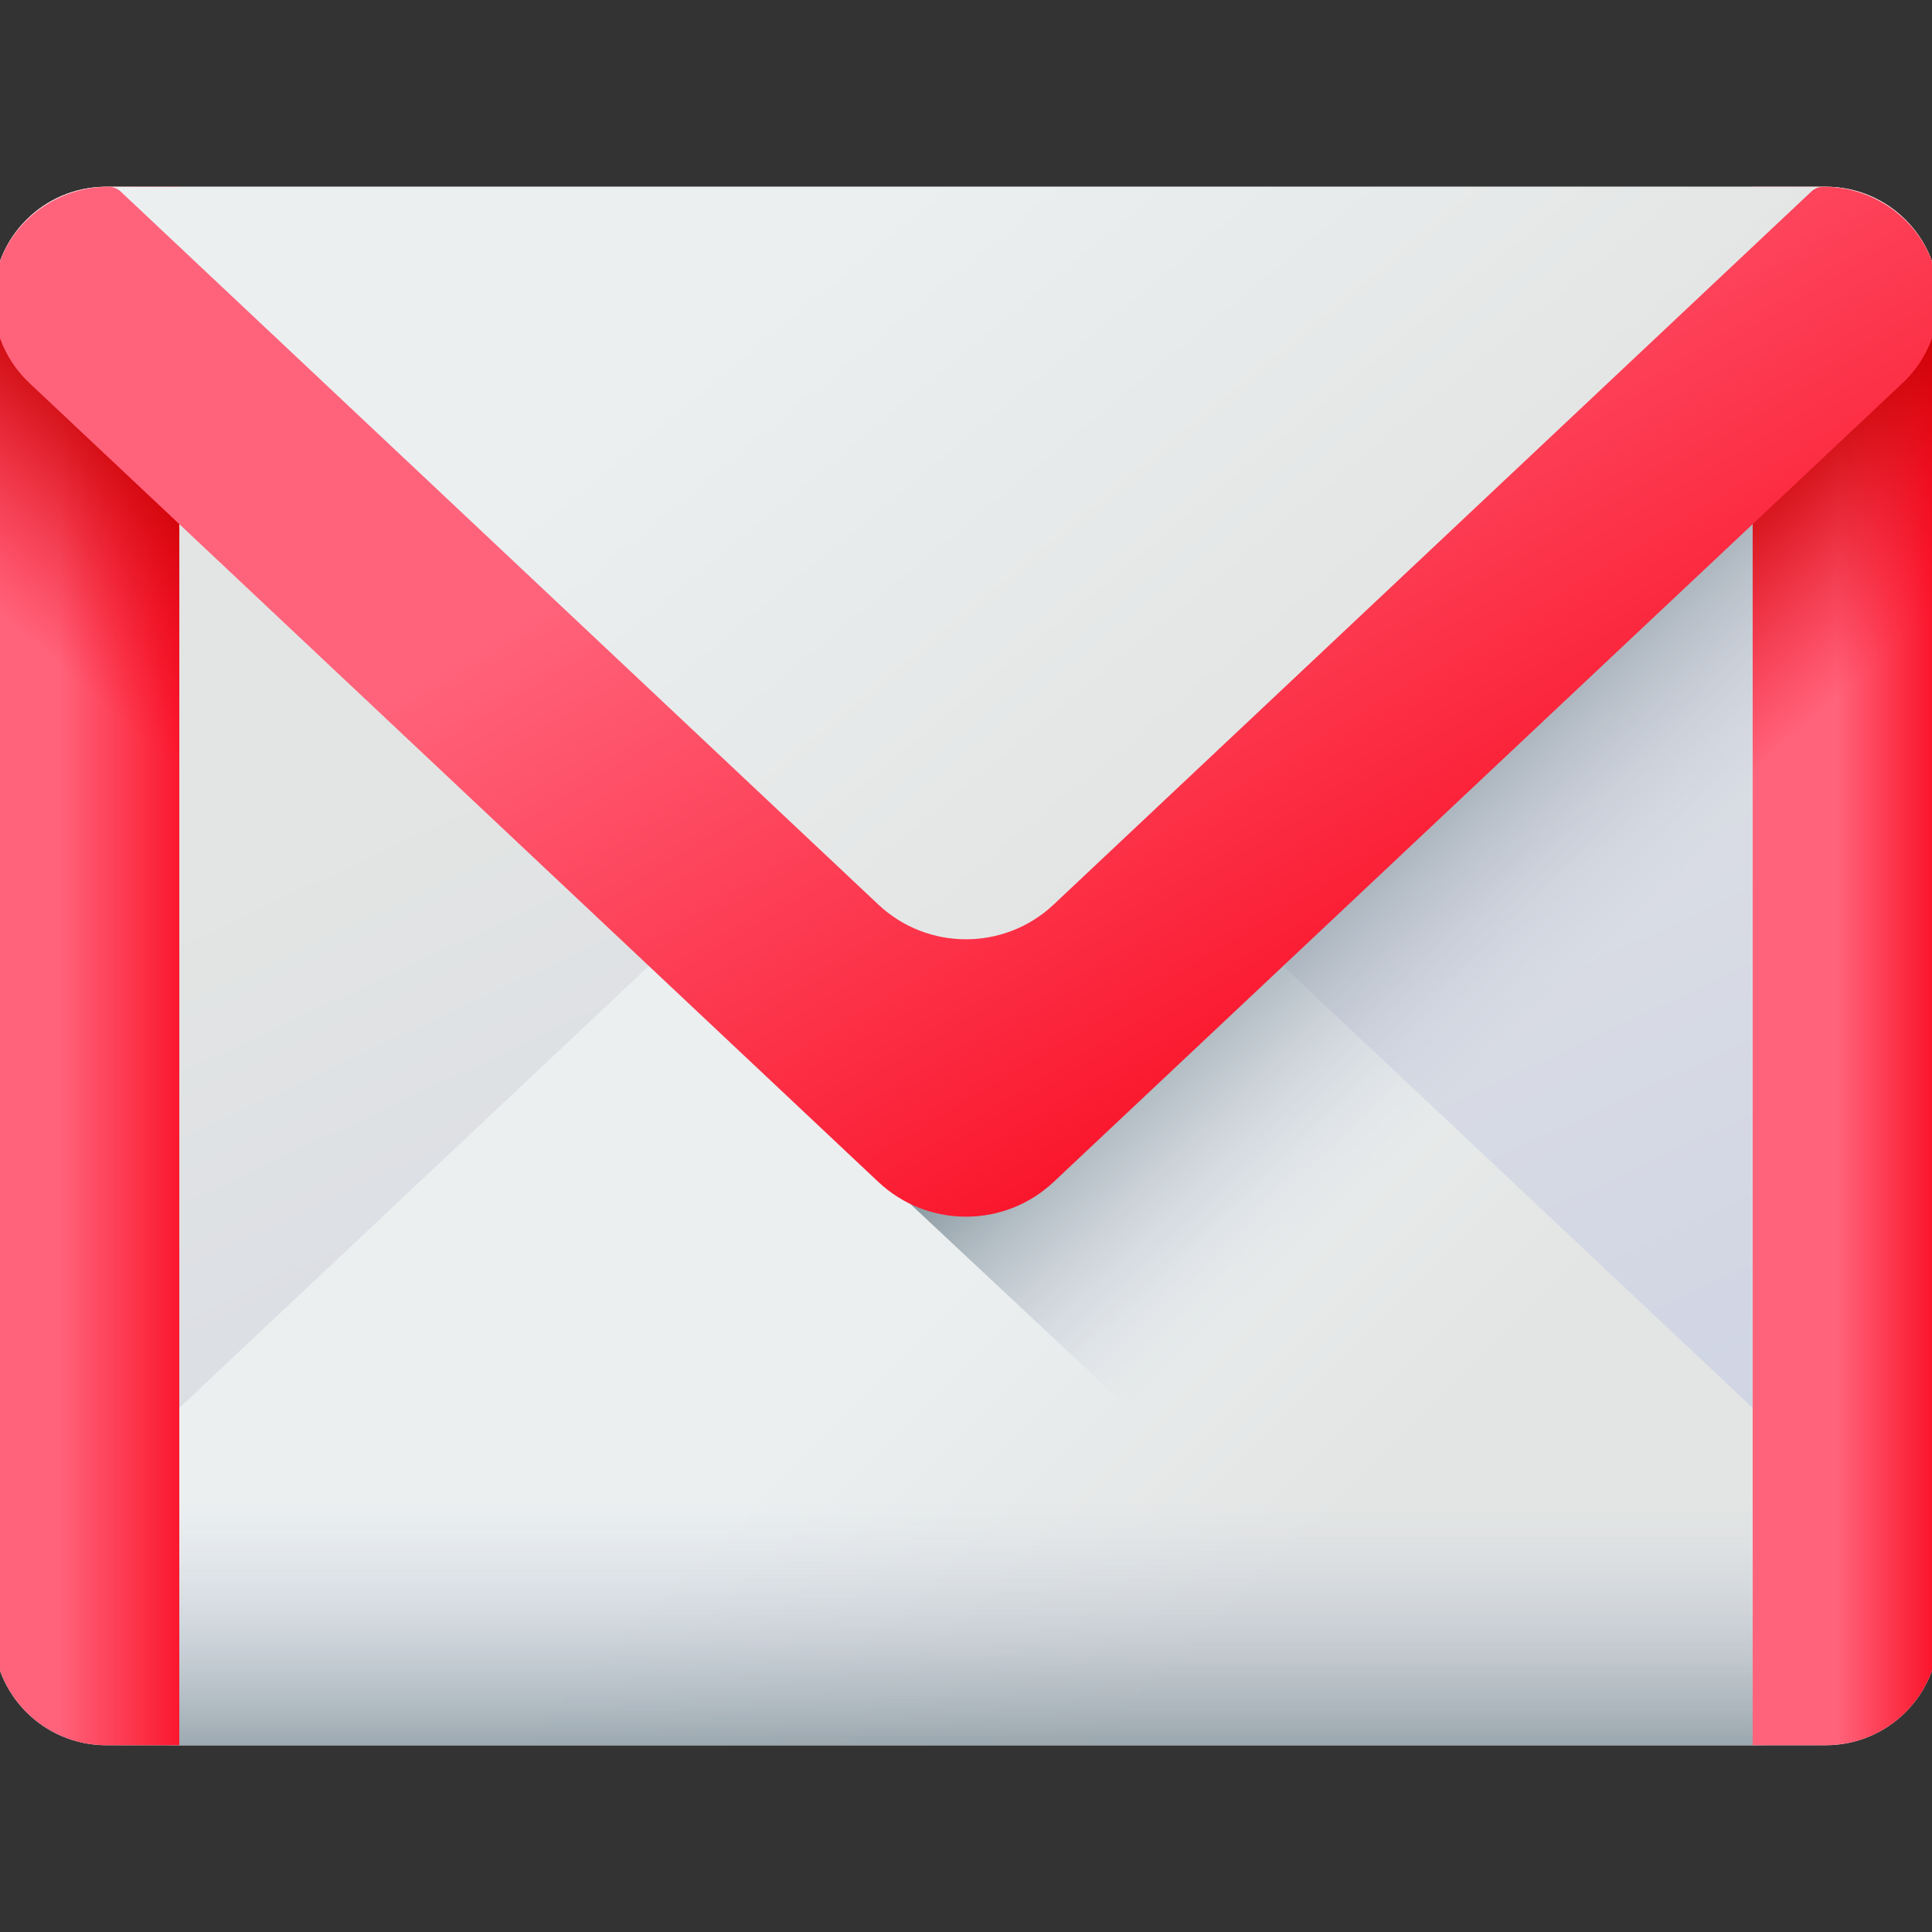
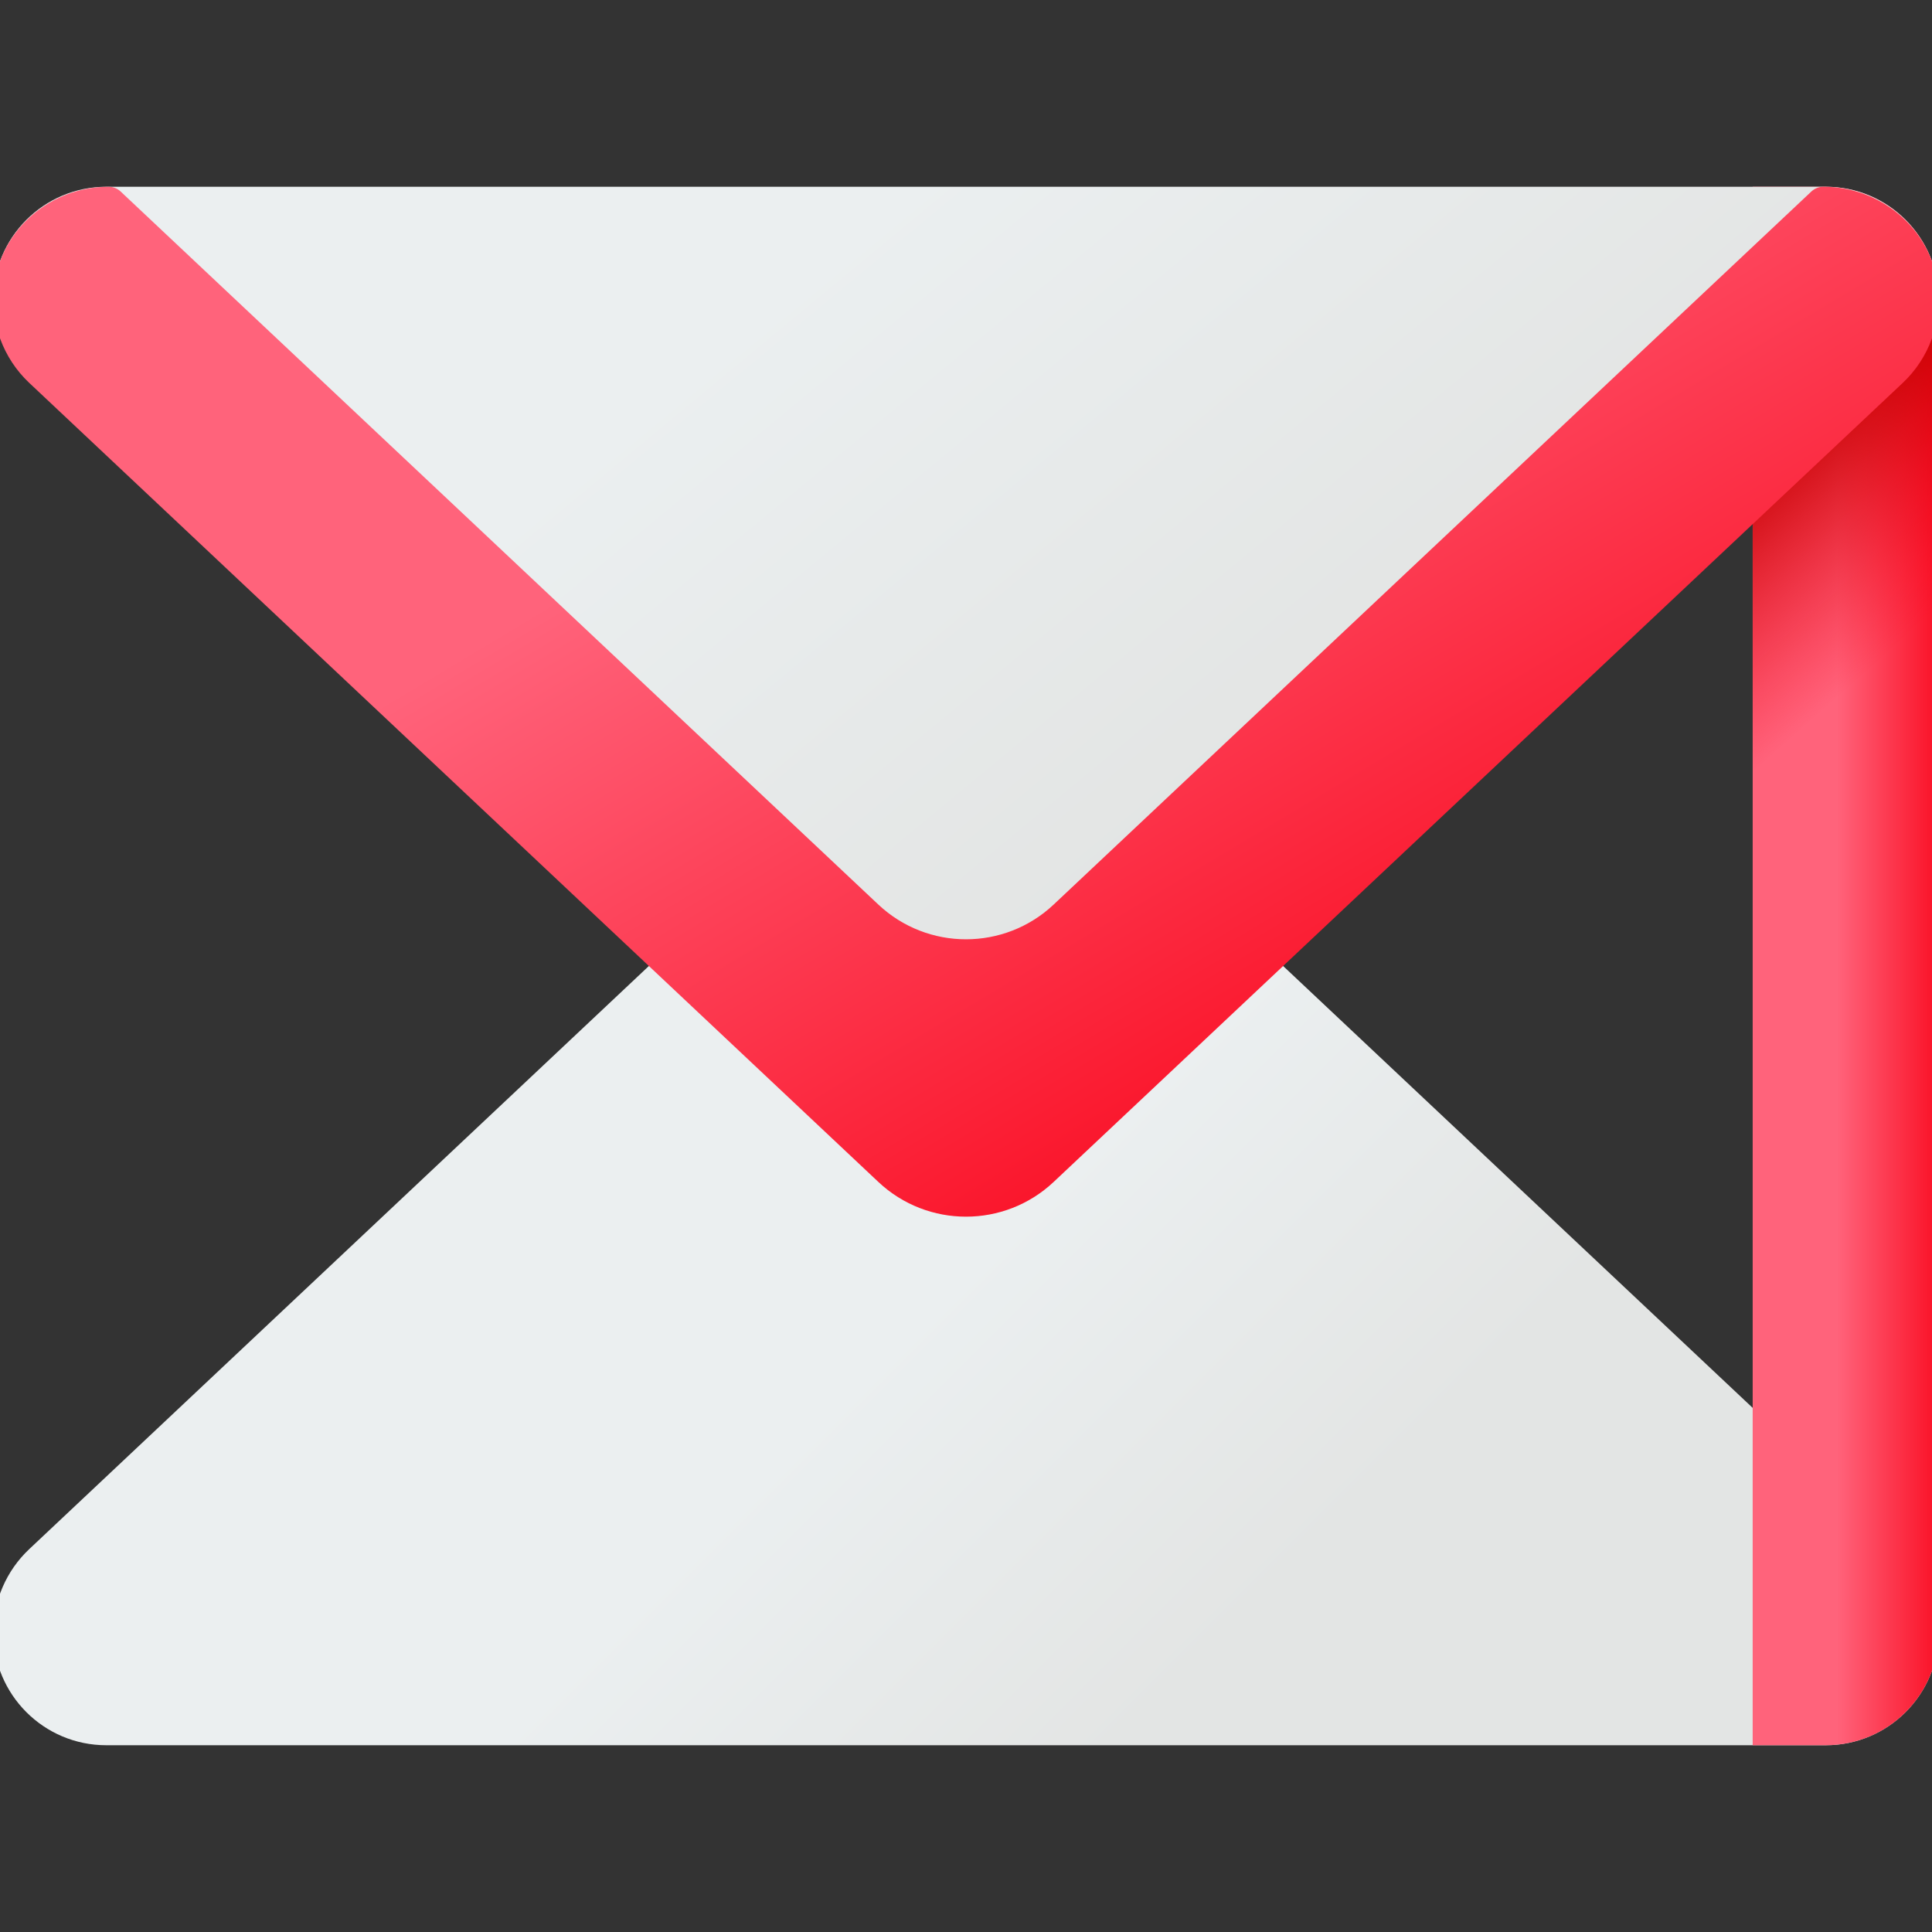
<svg xmlns="http://www.w3.org/2000/svg" width="100%" height="100%" viewBox="0 0 30 30" version="1.1" xml:space="preserve" style="fill-rule:evenodd;clip-rule:evenodd;stroke-linejoin:round;stroke-miterlimit:2;">
  <rect x="0" y="0" width="30" height="30" fill="#333333" stroke="none" />
  <g transform="matrix(1,0,0,1,-330,-107)">
    <g transform="matrix(1,0,0,1,285,-14)">
      <g id="gmail.svg" transform="matrix(0.059,0,0,0.059,60,136)">
        <g transform="matrix(1,0,0,1,-256,-256)">
          <clipPath id="_clip1">
            <rect x="0" y="0" width="512" height="512" />
          </clipPath>
          <g clip-path="url(#_clip1)">
            <g>
-               <path d="M464.206,461.083L47.794,461.083C31.379,461.083 18.071,447.775 18.071,431.359L-0,80.64C-0,64.224 13.308,50.917 29.723,50.917L482.276,50.917C498.692,50.917 511.999,64.225 511.999,80.64L493.928,431.359C493.929,447.775 480.621,461.083 464.206,461.083Z" style="fill:url(#_Linear2);fill-rule:nonzero;" />
              <path d="M482.277,461.083L29.723,461.083C13.308,461.083 -0,447.775 -0,431.359C-0,423.069 3.423,415.147 9.46,409.465L232.918,199.179C245.886,186.975 266.114,186.975 279.082,199.179L502.54,409.465C508.578,415.147 512,423.069 512,431.359C512,447.775 498.692,461.083 482.277,461.083Z" style="fill:url(#_Linear3);fill-rule:nonzero;" />
-               <path d="M4.252,354.347L4.252,431.359C4.252,447.775 17.339,461.082 33.482,461.082L478.518,461.082C494.661,461.082 507.748,447.774 507.748,431.359L507.748,354.347L4.252,354.347Z" style="fill:url(#_Linear4);fill-rule:nonzero;" />
-               <path d="M0,80.641L0,431.36C0,447.776 13.308,461.083 29.723,461.083L48.958,461.083L48.958,50.917L29.723,50.917C13.308,50.917 -0,64.225 -0,80.641Z" style="fill:url(#_Linear5);fill-rule:nonzero;" />
-               <path d="M10.464,102.534L393.537,461.083L482.277,461.083C498.693,461.083 512,447.775 512,431.36L512,80.641C512,64.225 498.692,52.926 482.277,52.926L29.723,52.926C13.308,52.925 1.004,64.225 1.004,80.641C1.004,88.93 4.427,96.852 10.464,102.534Z" style="fill:url(#_Linear6);fill-rule:nonzero;" />
              <path d="M512,80.641L512,431.36C512,447.776 498.692,461.083 482.277,461.083L463.042,461.083L463.042,50.917L482.277,50.917C498.692,50.917 512,64.225 512,80.641Z" style="fill:url(#_Linear7);fill-rule:nonzero;" />
              <path d="M482.277,52.925L463.042,52.925L463.042,234.631L512,234.631L512,82.649C512,66.233 498.692,52.925 482.277,52.925Z" style="fill:url(#_Linear8);fill-rule:nonzero;" />
-               <path d="M29.723,52.925L48.958,52.925L48.958,234.631L-0,234.631L-0,82.649C-0,66.233 13.308,52.925 29.723,52.925Z" style="fill:url(#_Linear9);fill-rule:nonzero;" />
              <path d="M482.277,50.917L29.723,50.917C13.308,50.917 -0,64.225 -0,80.641C-0,88.931 3.423,93.842 9.46,99.523L232.918,309.809C245.886,322.013 266.114,322.013 279.082,309.809L502.54,99.522C508.577,93.841 512,88.93 512,80.641C512,64.225 498.692,50.917 482.277,50.917Z" style="fill:url(#_Linear10);fill-rule:nonzero;" />
              <path d="M481.656,50.917C480.473,50.917 479.334,51.369 478.473,52.179L279.082,239.818C266.114,252.021 245.886,252.021 232.918,239.818L33.528,52.18C32.667,51.369 31.527,50.917 30.345,50.917C15.178,50.917 1.986,62.039 0.209,77.101C-0.917,86.641 2.569,96.048 9.461,102.534L232.919,312.82C245.887,325.024 266.115,325.024 279.083,312.82L502.541,102.534C509.433,96.047 512.919,86.641 511.793,77.101C510.015,62.039 496.823,50.917 481.656,50.917Z" style="fill:url(#_Linear11);fill-rule:nonzero;" />
            </g>
          </g>
        </g>
      </g>
    </g>
  </g>
  <defs>
    <linearGradient id="_Linear2" x1="0" y1="0" x2="1" y2="0" gradientUnits="userSpaceOnUse" gradientTransform="matrix(161.93,347.63,-347.63,161.93,219.832,158.957)">
      <stop offset="0" style="stop-color:rgb(227,229,228);stop-opacity:1" />
      <stop offset="1" style="stop-color:rgb(203,208,228);stop-opacity:1" />
    </linearGradient>
    <linearGradient id="_Linear3" x1="0" y1="0" x2="1" y2="0" gradientUnits="userSpaceOnUse" gradientTransform="matrix(83.637,83.637,-83.637,83.637,207.855,383.144)">
      <stop offset="0" style="stop-color:rgb(235,239,240);stop-opacity:1" />
      <stop offset="1" style="stop-color:rgb(227,229,228);stop-opacity:1" />
    </linearGradient>
    <linearGradient id="_Linear4" x1="0" y1="0" x2="1" y2="0" gradientUnits="userSpaceOnUse" gradientTransform="matrix(5.25885e-15,85.883,-85.883,5.25885e-15,256,396.646)">
      <stop offset="0" style="stop-color:rgb(203,208,228);stop-opacity:0" />
      <stop offset="1" style="stop-color:rgb(106,125,131);stop-opacity:1" />
    </linearGradient>
    <linearGradient id="_Linear5" x1="0" y1="0" x2="1" y2="0" gradientUnits="userSpaceOnUse" gradientTransform="matrix(40.849,0,0,40.849,17.401,256)">
      <stop offset="0" style="stop-color:rgb(255,99,123);stop-opacity:1" />
      <stop offset="1" style="stop-color:rgb(249,2,23);stop-opacity:1" />
    </linearGradient>
    <linearGradient id="_Linear6" x1="0" y1="0" x2="1" y2="0" gradientUnits="userSpaceOnUse" gradientTransform="matrix(-62.913,-66.259,66.259,-62.913,421.606,255.048)">
      <stop offset="0" style="stop-color:rgb(203,208,228);stop-opacity:0" />
      <stop offset="1" style="stop-color:rgb(106,125,131);stop-opacity:1" />
    </linearGradient>
    <linearGradient id="_Linear7" x1="0" y1="0" x2="1" y2="0" gradientUnits="userSpaceOnUse" gradientTransform="matrix(31.457,0,0,31.457,485.228,256)">
      <stop offset="0" style="stop-color:rgb(255,99,123);stop-opacity:1" />
      <stop offset="1" style="stop-color:rgb(249,2,23);stop-opacity:1" />
    </linearGradient>
    <linearGradient id="_Linear8" x1="0" y1="0" x2="1" y2="0" gradientUnits="userSpaceOnUse" gradientTransform="matrix(-42.165,-47.686,47.686,-42.165,502.731,170.213)">
      <stop offset="0" style="stop-color:rgb(249,2,23);stop-opacity:0" />
      <stop offset="0.27" style="stop-color:rgb(231,1,15);stop-opacity:0.27" />
      <stop offset="0.72" style="stop-color:rgb(206,0,4);stop-opacity:0.72" />
      <stop offset="1" style="stop-color:rgb(197,0,0);stop-opacity:1" />
    </linearGradient>
    <linearGradient id="_Linear9" x1="0" y1="0" x2="1" y2="0" gradientUnits="userSpaceOnUse" gradientTransform="matrix(42.165,-47.686,47.686,42.165,9.269,170.213)">
      <stop offset="0" style="stop-color:rgb(249,2,23);stop-opacity:0" />
      <stop offset="0.27" style="stop-color:rgb(231,1,15);stop-opacity:0.27" />
      <stop offset="0.72" style="stop-color:rgb(206,0,4);stop-opacity:0.72" />
      <stop offset="1" style="stop-color:rgb(197,0,0);stop-opacity:1" />
    </linearGradient>
    <linearGradient id="_Linear10" x1="0" y1="0" x2="1" y2="0" gradientUnits="userSpaceOnUse" gradientTransform="matrix(112.221,136.162,-136.162,112.221,235.325,54.273)">
      <stop offset="0" style="stop-color:rgb(235,239,240);stop-opacity:1" />
      <stop offset="1" style="stop-color:rgb(227,229,228);stop-opacity:1" />
    </linearGradient>
    <linearGradient id="_Linear11" x1="0" y1="0" x2="1" y2="0" gradientUnits="userSpaceOnUse" gradientTransform="matrix(129.841,218.855,-218.855,129.841,262.05,90.929)">
      <stop offset="0" style="stop-color:rgb(255,99,123);stop-opacity:1" />
      <stop offset="1" style="stop-color:rgb(249,2,23);stop-opacity:1" />
    </linearGradient>
  </defs>
</svg>